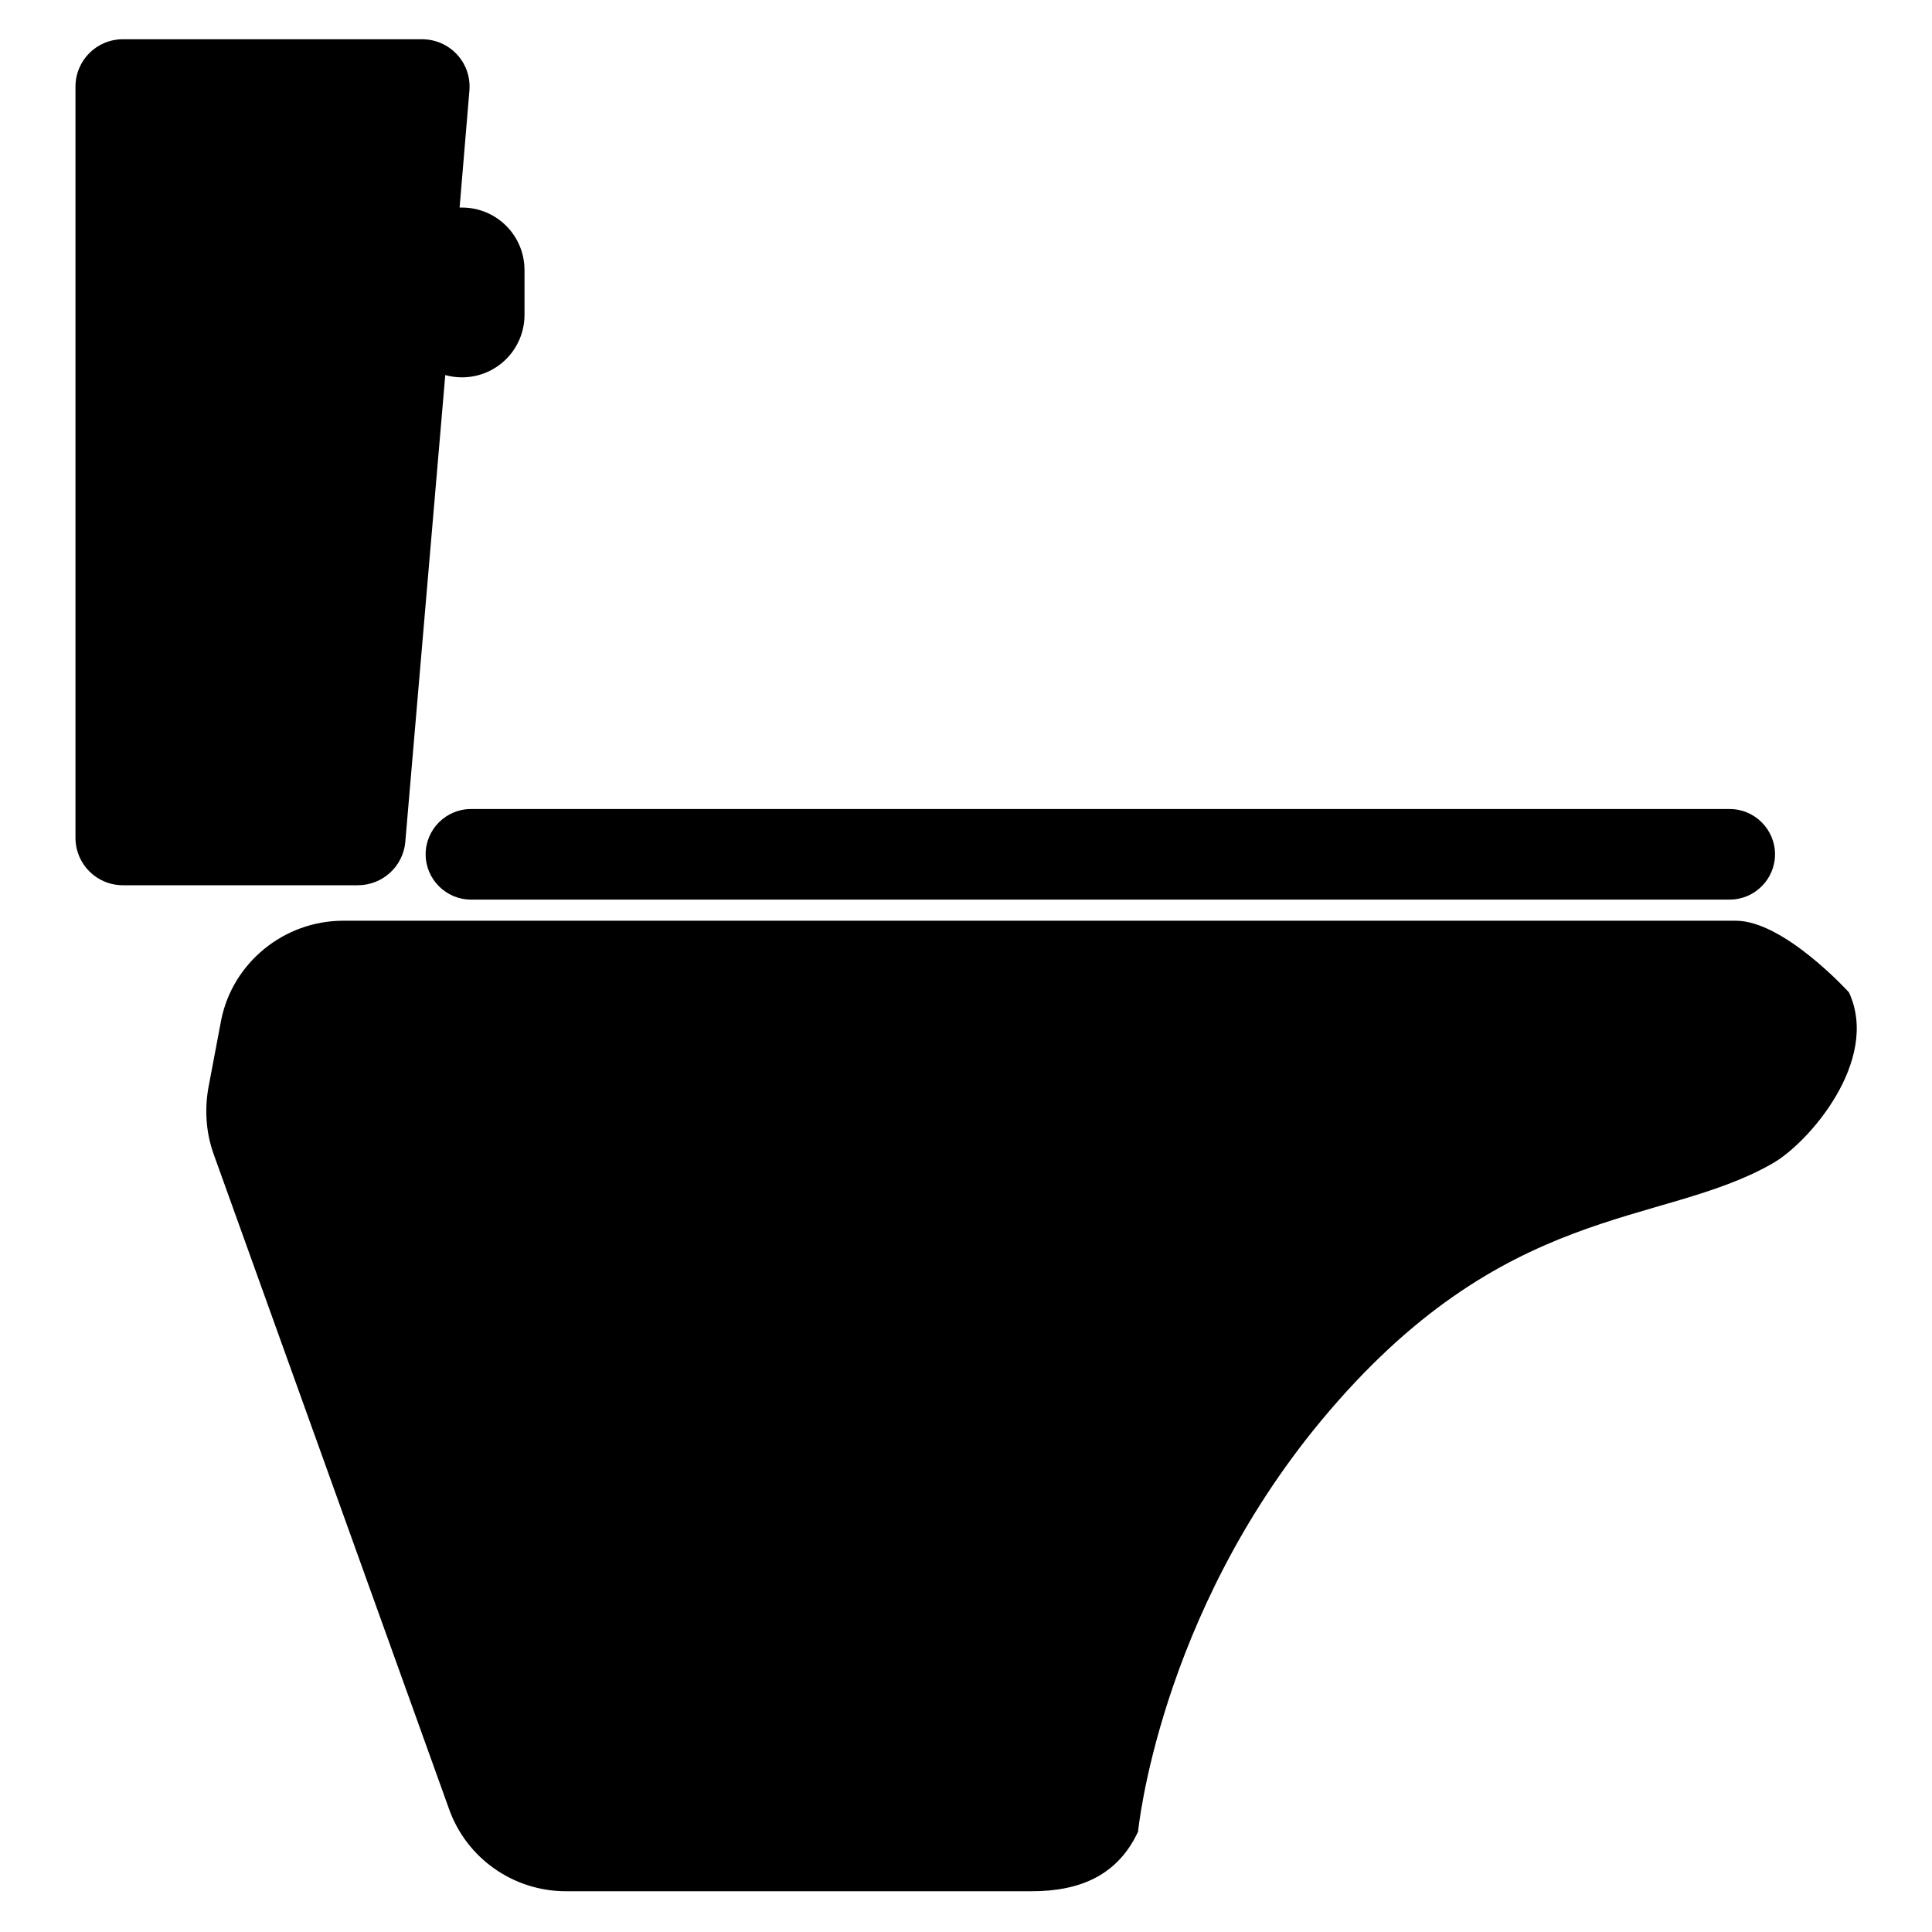
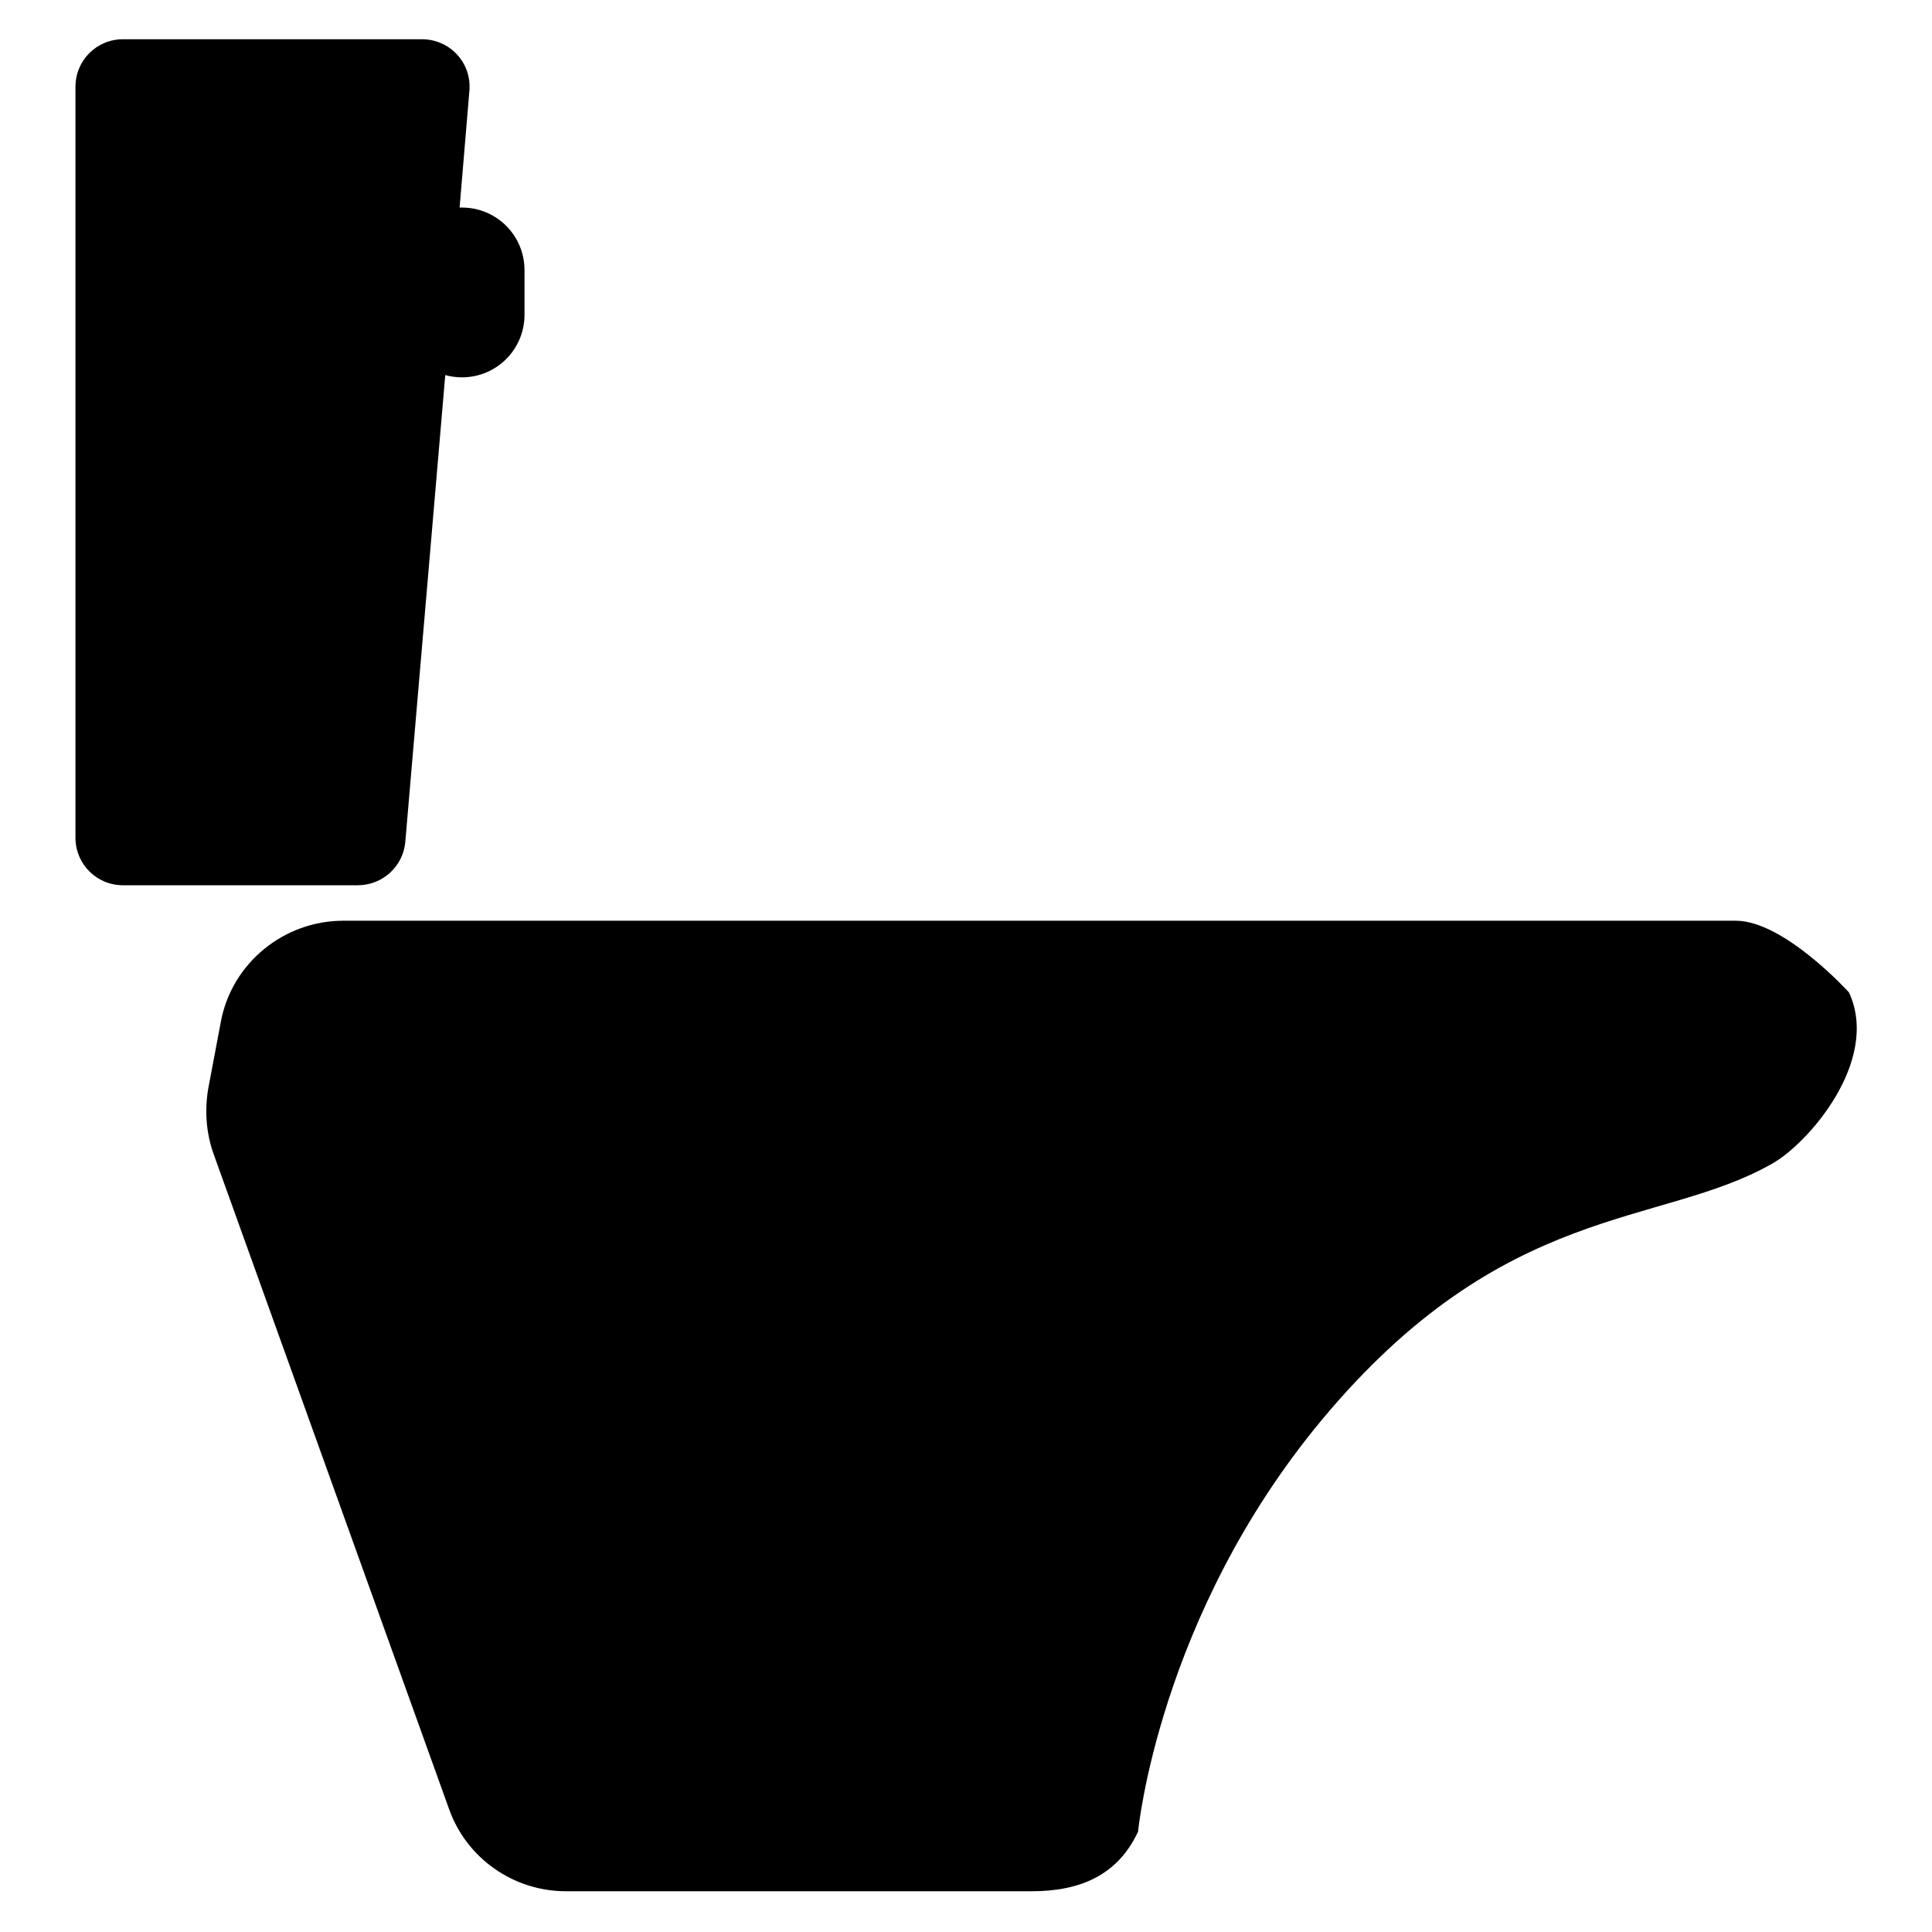
<svg xmlns="http://www.w3.org/2000/svg" version="1.1" x="0px" y="0px" viewBox="0 0 256 256" enable-background="new 0 0 256 256" xml:space="preserve">
  <g>
    <g>
      <path fill="#000000" d="M45.5,122H230c6.4,0,15,9.5,15,9.5l0,0c4.2,9.1-5.5,20.1-10.2,22.7c-14.9,8.5-35.5,4.9-59.7,34c-21.6,26-24.3,54.5-24.3,54.5c-2.7,5.8-7.7,7.9-14.1,7.9H75c-7,0-13.2-4.4-15.5-10.9l-31.2-86.8c-1-2.8-1.2-5.8-0.7-8.7l1.7-9C30.8,127.6,37.6,122,45.5,122z" />
-       <path fill="#000000" d="M229.2,119.2H62.4c-3.3,0-6-2.7-6-6l0,0c0-3.3,2.7-6,6-6h166.8c3.3,0,6,2.7,6,6l0,0C235.2,116.5,232.5,119.2,229.2,119.2z" />
      <path fill="#000000" d="M61.2,27.5c-0.1,0-0.2,0-0.3,0L62.2,12c0.3-3.7-2.6-6.8-6.3-6.8H16.3C12.8,5.2,10,8,10,11.5v99.5c0,3.5,2.8,6.3,6.3,6.3h31.1c3.3,0,6-2.5,6.3-5.7L59,49.7c0.7,0.2,1.5,0.3,2.2,0.3c4.6,0,8.3-3.7,8.3-8.3v-5.9C69.5,31.2,65.8,27.5,61.2,27.5z" />
    </g>
  </g>
</svg>